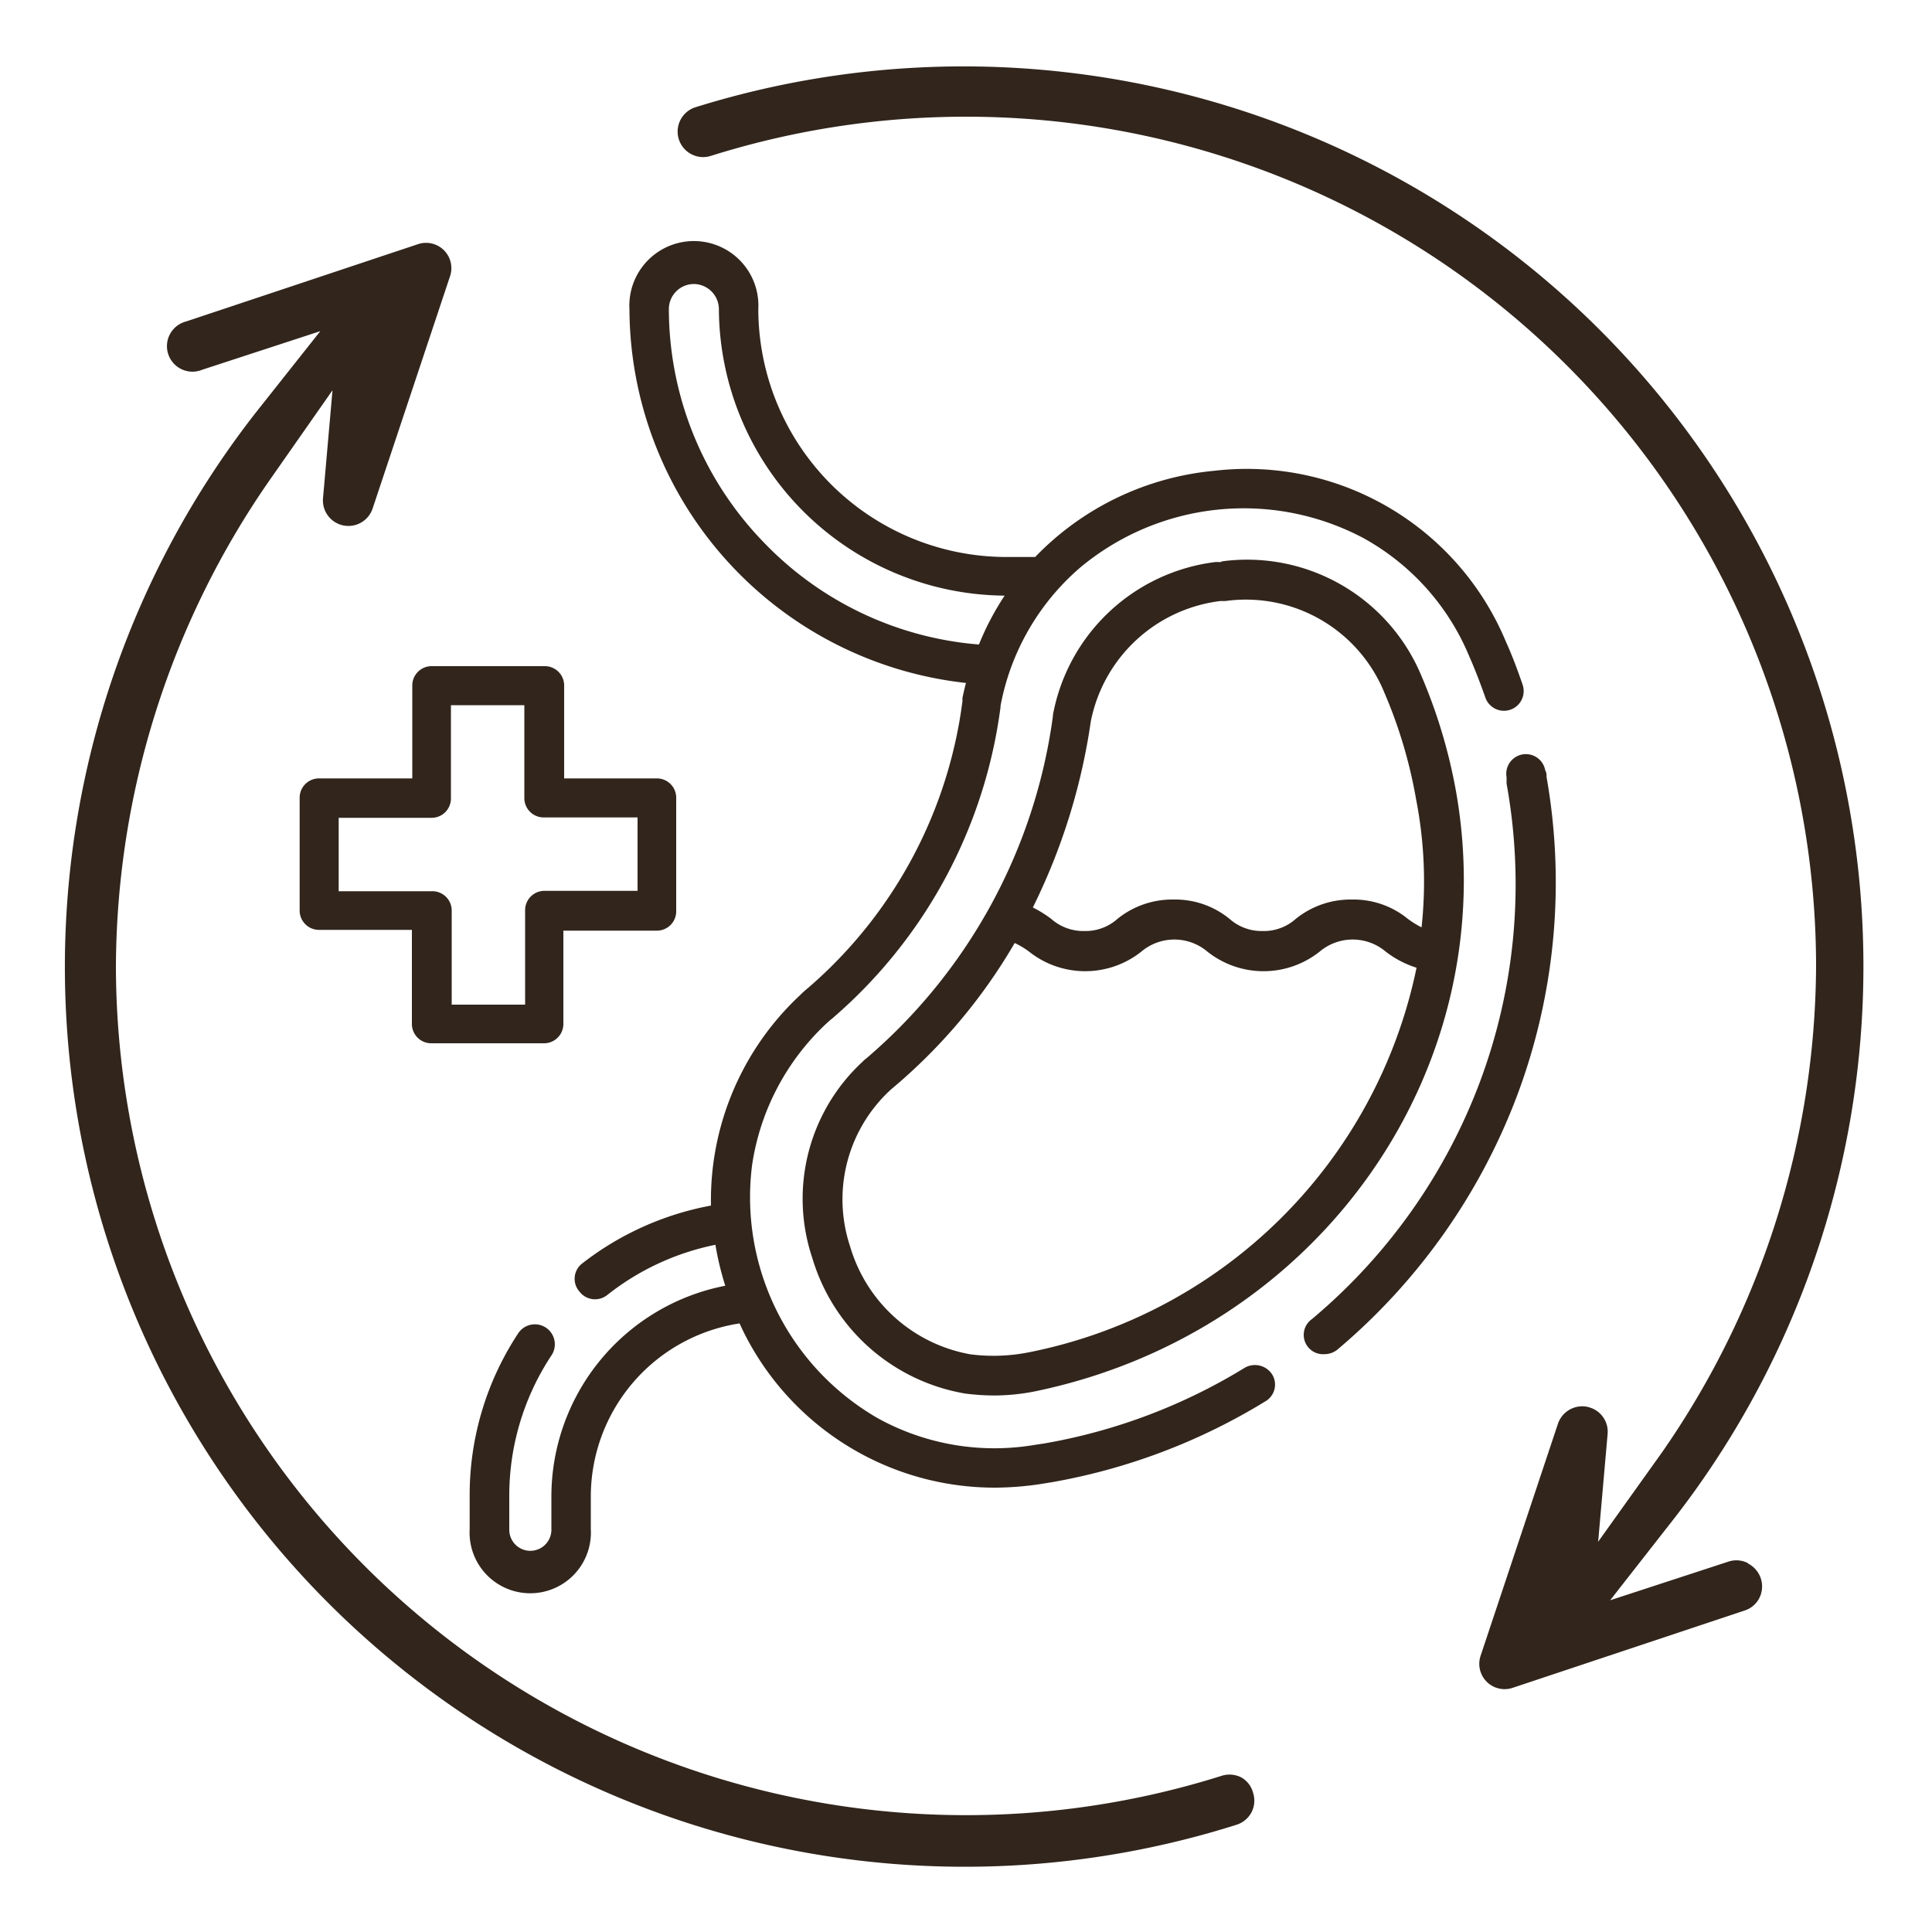
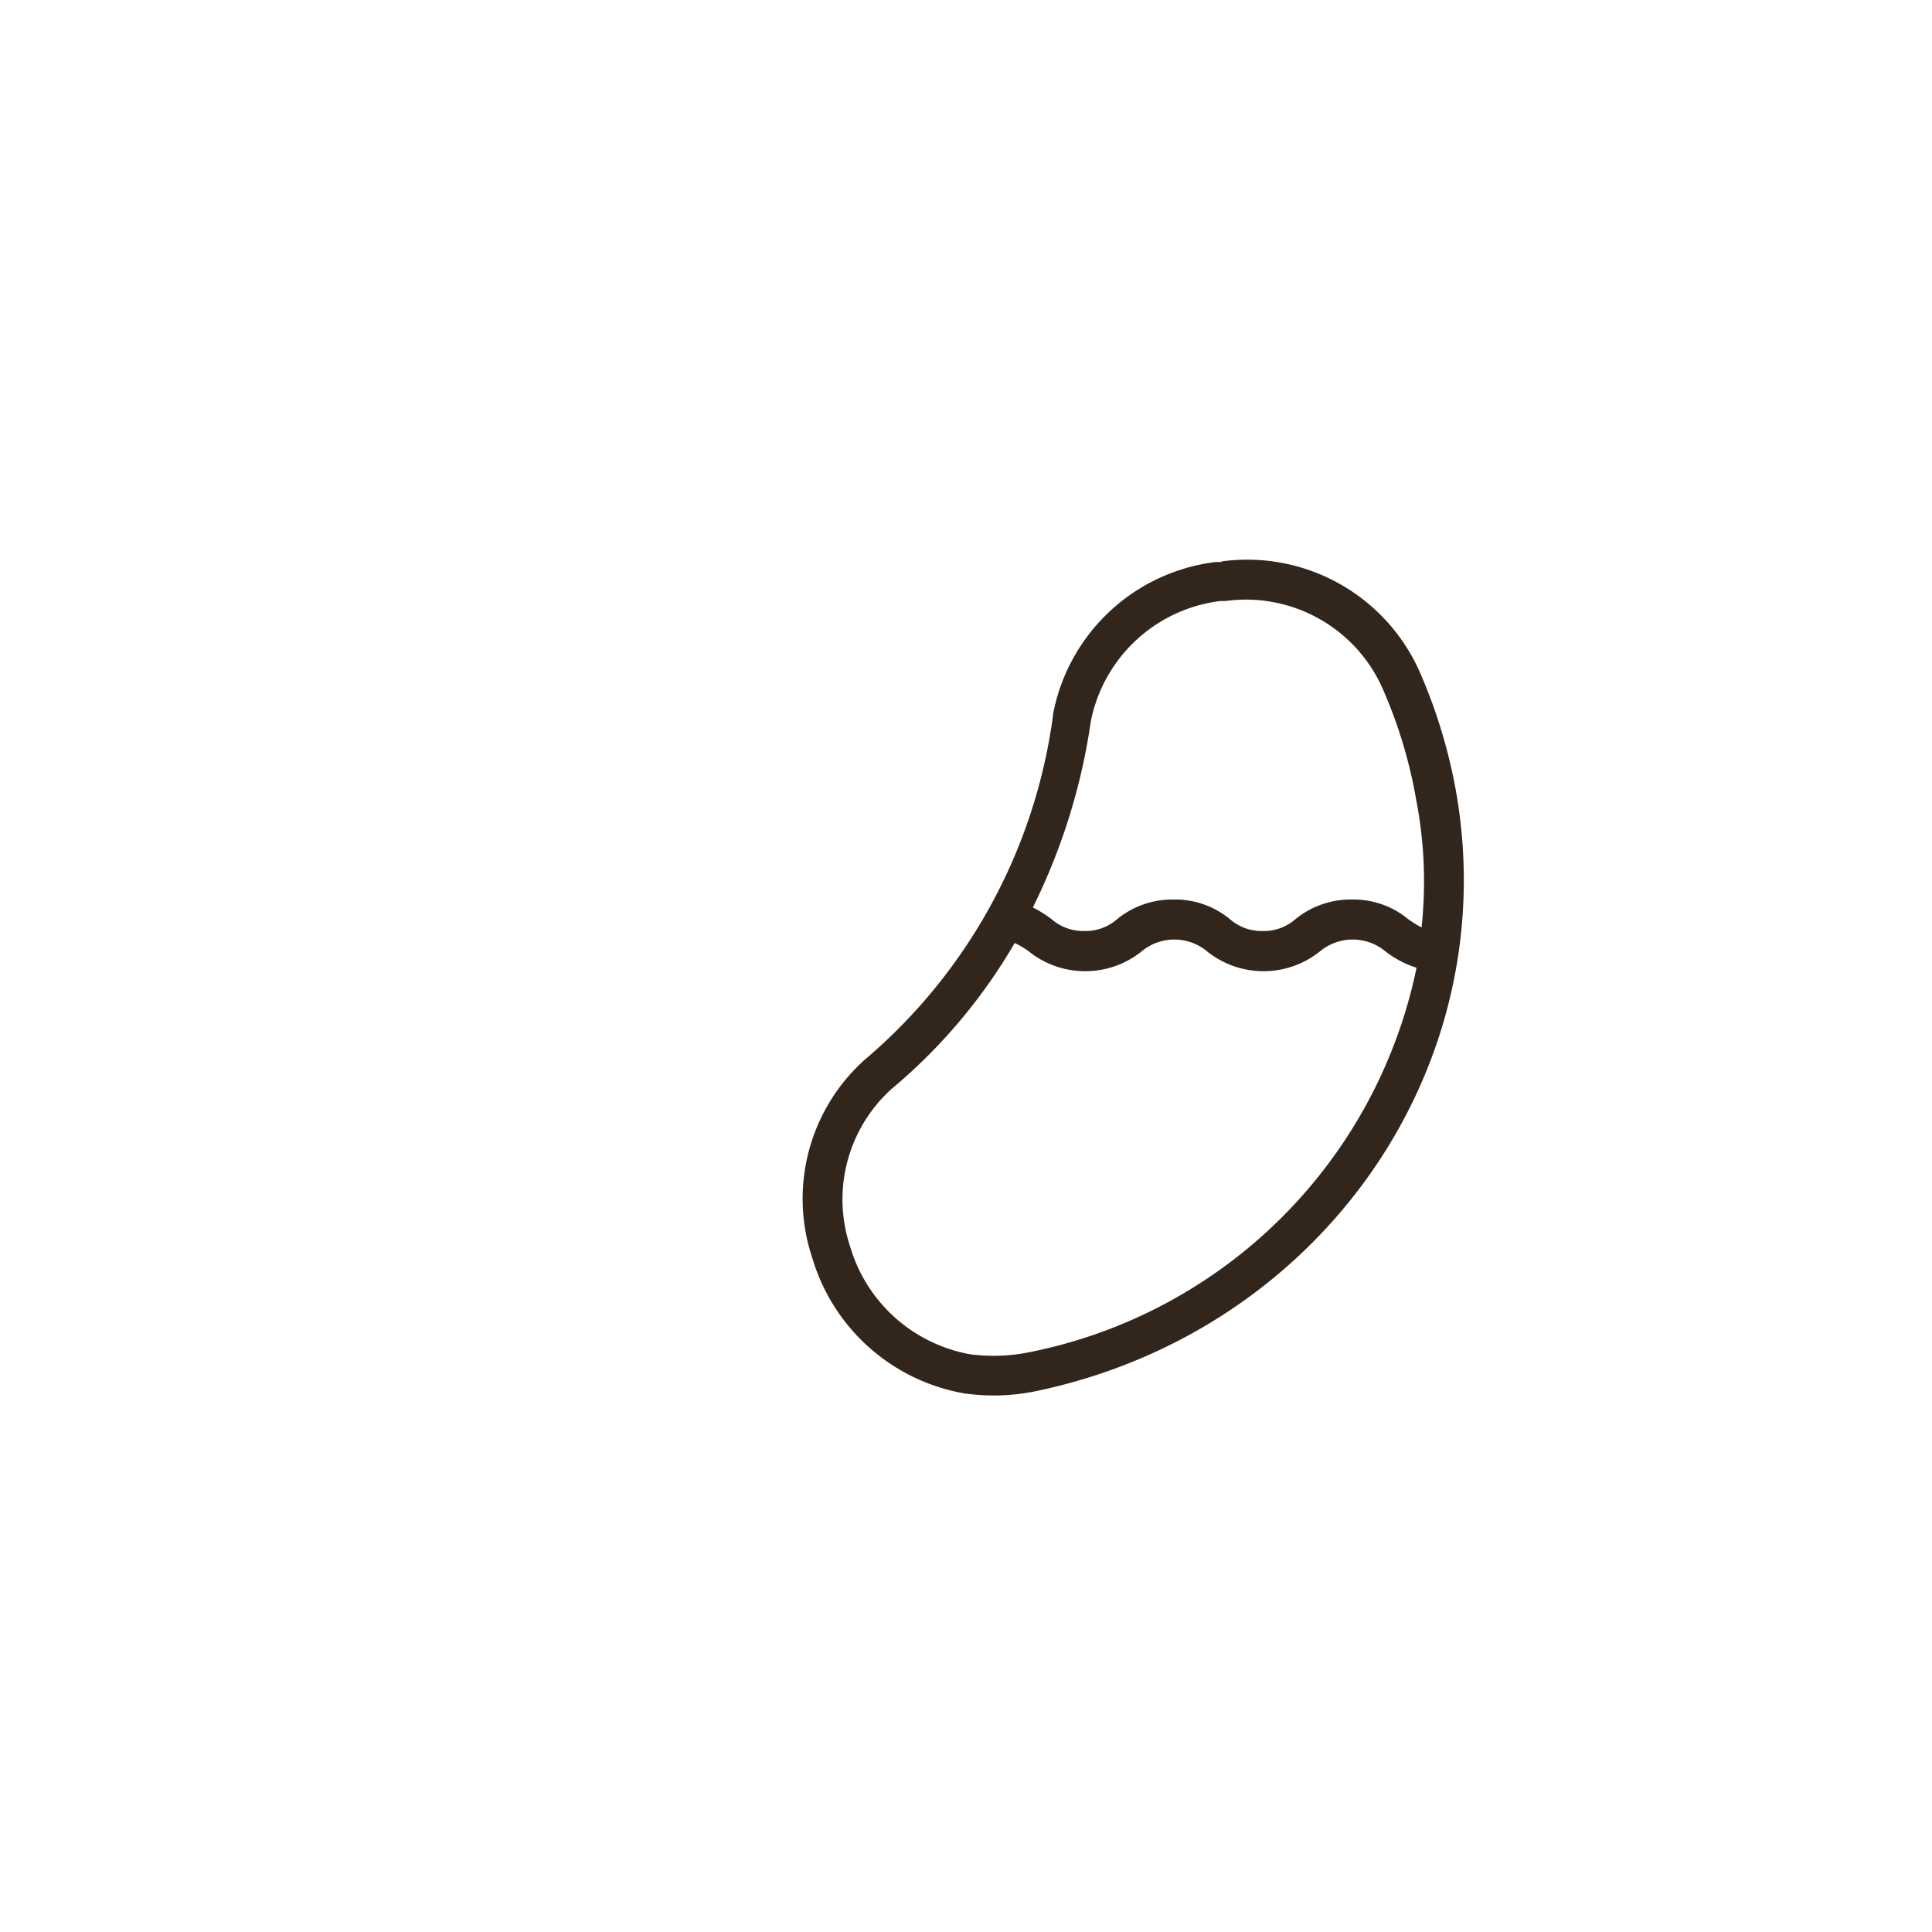
<svg xmlns="http://www.w3.org/2000/svg" id="Layer_1" data-name="Layer 1" viewBox="0 0 100 100">
  <defs>
    <style>.cls-1{fill:#31251c;}</style>
  </defs>
  <path class="cls-1" d="M63.22,29.09l-.3,0A9.77,9.77,0,0,0,54.5,37s0,0,0,.06A28.26,28.26,0,0,1,44.82,54.8a1.07,1.07,0,0,0-.17.15,9.66,9.66,0,0,0-2.6,10.18,10,10,0,0,0,7.91,7,12.11,12.11,0,0,0,1.53.1A10.91,10.91,0,0,0,53.65,72c14.68-3.08,24.22-16.69,21.72-31a27.57,27.57,0,0,0-1.79-6,9.77,9.77,0,0,0-10.36-5.94ZM53.23,70a9.39,9.39,0,0,1-3,.1A7.94,7.94,0,0,1,44,64.51a7.7,7.7,0,0,1,2.14-8.14,28.52,28.52,0,0,0,6.38-7.56,4.26,4.26,0,0,1,.75.45,4.67,4.67,0,0,0,5.8,0,2.65,2.65,0,0,1,3.43,0,4.67,4.67,0,0,0,5.8,0,2.65,2.65,0,0,1,3.43,0,5.12,5.12,0,0,0,1.59.83A25.56,25.56,0,0,1,53.23,70ZM73.58,48a4.75,4.75,0,0,1-.71-.44,4.44,4.44,0,0,0-2.9-1,4.51,4.51,0,0,0-2.9,1,2.48,2.48,0,0,1-1.71.63,2.51,2.51,0,0,1-1.72-.63,4.44,4.44,0,0,0-2.9-1,4.51,4.51,0,0,0-2.9,1,2.48,2.48,0,0,1-1.71.63,2.51,2.51,0,0,1-1.72-.63,6.26,6.26,0,0,0-.95-.59,31.94,31.94,0,0,0,3-9.63,7.8,7.8,0,0,1,6.7-6.23l.26,0a7.74,7.74,0,0,1,8.23,4.73,24.65,24.65,0,0,1,1.65,5.55A22.13,22.13,0,0,1,73.58,48Z" />
-   <path class="cls-1" d="M80.05,40.22c0-.12,0-.23-.07-.35a1,1,0,0,0-2,.36c0,.11,0,.22,0,.33A29.21,29.21,0,0,1,76.6,56a29.53,29.53,0,0,1-8.7,12.28,1,1,0,0,0,.67,1.81,1.05,1.05,0,0,0,.66-.24,31.91,31.91,0,0,0,9.29-13.13A31.41,31.41,0,0,0,80.05,40.22Z" />
-   <path class="cls-1" d="M64.42,70.8a29.46,29.46,0,0,1-10.35,3.91l-.53.08a12.49,12.49,0,0,1-8.1-1.38,13.2,13.2,0,0,1-6.51-13.12A12.55,12.55,0,0,1,42.75,53c.09-.08.19-.18.31-.27a25.61,25.61,0,0,0,8.73-16.15.11.11,0,0,1,0-.06,12.46,12.46,0,0,1,4.14-7.16,13.22,13.22,0,0,1,14.62-1.52A12.43,12.43,0,0,1,76.06,34c.3.68.57,1.39.82,2.1a1,1,0,1,0,1.93-.66c-.26-.76-.54-1.51-.87-2.24a14.53,14.53,0,0,0-15.11-8.83,14.77,14.77,0,0,0-9.25,4.46H52.09A12.85,12.85,0,0,1,39.25,16a3.34,3.34,0,1,0-6.67,0A19.55,19.55,0,0,0,50,35.35c-.07.24-.12.5-.18.75a.86.86,0,0,0,0,.17,23.55,23.55,0,0,1-8,14.87,5.31,5.31,0,0,0-.42.38A14.51,14.51,0,0,0,36.8,62.4a15.41,15.41,0,0,0-6.67,3A1,1,0,0,0,30,66.86a1,1,0,0,0,.81.39,1,1,0,0,0,.62-.22,13.26,13.26,0,0,1,5.6-2.6,15.17,15.17,0,0,0,.51,2.12,11.12,11.12,0,0,0-9,10.88v1.75a1.09,1.09,0,0,1-2.18,0V77.44a13.15,13.15,0,0,1,2.18-7.28A1,1,0,1,0,26.83,69a15.19,15.19,0,0,0-2.52,8.4v1.75a3.14,3.14,0,1,0,6.27,0V77.44a9.07,9.07,0,0,1,7.7-8.94l.12.26A14.51,14.51,0,0,0,51.5,77a16,16,0,0,0,2.38-.19l.56-.09A31.58,31.58,0,0,0,65.5,72.53a1,1,0,0,0,.34-1.4,1.06,1.06,0,0,0-1.42-.33ZM39.51,28.05A17.37,17.37,0,0,1,34.62,16a1.3,1.3,0,0,1,1.29-1.3,1.31,1.31,0,0,1,1.3,1.3A14.91,14.91,0,0,0,52,30.83a14.16,14.16,0,0,0-1.33,2.53A17.35,17.35,0,0,1,39.51,28.05Z" />
-   <path class="cls-1" d="M34,40.29H29.2V35.48a1,1,0,0,0-1-1H22.34a1,1,0,0,0-1,1v4.81H16.51a1,1,0,0,0-1,1v5.84a1,1,0,0,0,1,1h4.81V53a1,1,0,0,0,1,1h5.84a1,1,0,0,0,1-1V48.17H34a1,1,0,0,0,1-1V41.31A1,1,0,0,0,34,40.29ZM22.34,46.13H17.53v-3.8h4.81a1,1,0,0,0,1-1V36.5h3.8v4.81a1,1,0,0,0,1,1H33v3.8H28.18a1,1,0,0,0-1,1V52h-3.8V47.15A1,1,0,0,0,22.34,46.13Z" />
-   <path class="cls-1" d="M90.46,80.9a1.31,1.31,0,0,0-1-.07l-6.12,2,3.13-4A46.58,46.58,0,0,0,36,5.55a1.32,1.32,0,0,0,.79,2.52A44,44,0,0,1,94,50a44.4,44.4,0,0,1-8,25.21L82.72,79.8l.49-5.58a1.31,1.31,0,0,0-.9-1.36,1.22,1.22,0,0,0-.41-.07,1.33,1.33,0,0,0-1.26.9l-4,12a1.31,1.31,0,0,0,1.66,1.67l12-4a1.29,1.29,0,0,0,.77-.66,1.33,1.33,0,0,0-.59-1.77Z" />
-   <path class="cls-1" d="M64.25,92a1.34,1.34,0,0,0-1-.09A44,44,0,0,1,6,50a44.4,44.4,0,0,1,8-25.21l3.21-4.59-.49,5.58a1.32,1.32,0,0,0,2.57.53l4-12a1.31,1.31,0,0,0-1.66-1.67l-12,4a1.32,1.32,0,1,0,.83,2.5l6.12-2-3.13,3.95A46.58,46.58,0,0,0,64,94.45a1.33,1.33,0,0,0,.78-.65,1.31,1.31,0,0,0,.08-1A1.27,1.27,0,0,0,64.25,92Z" />
</svg>